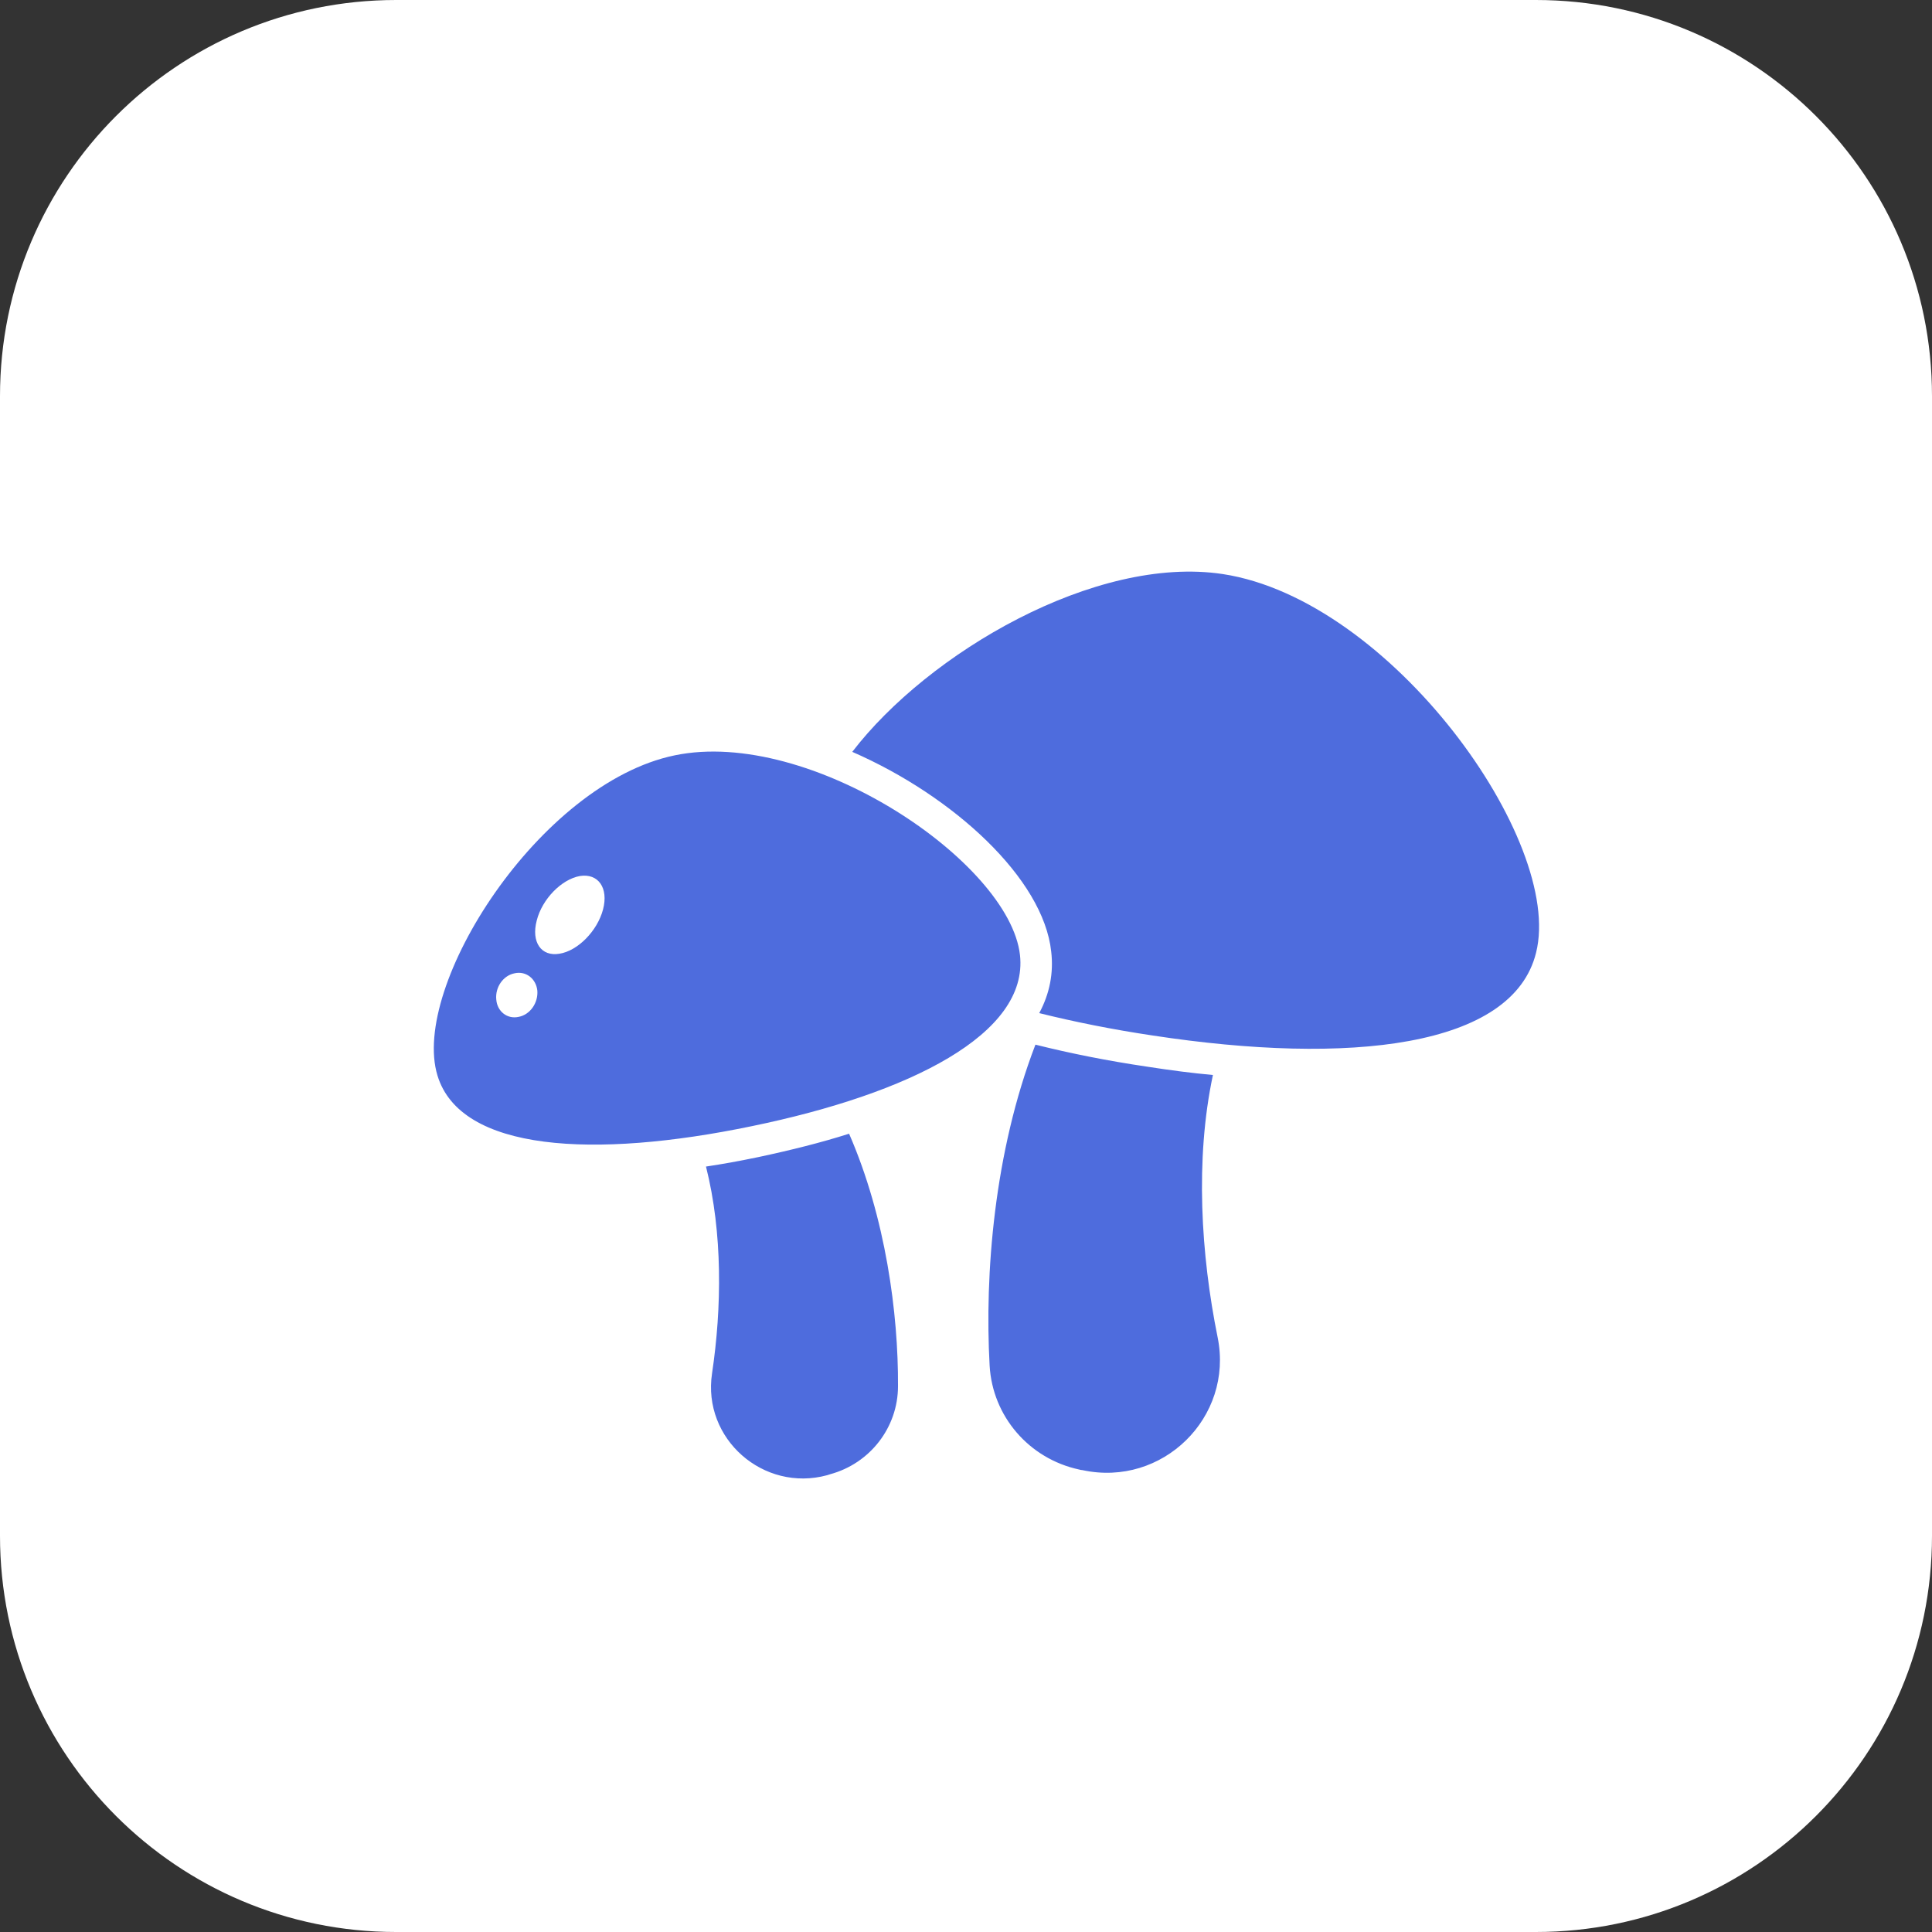
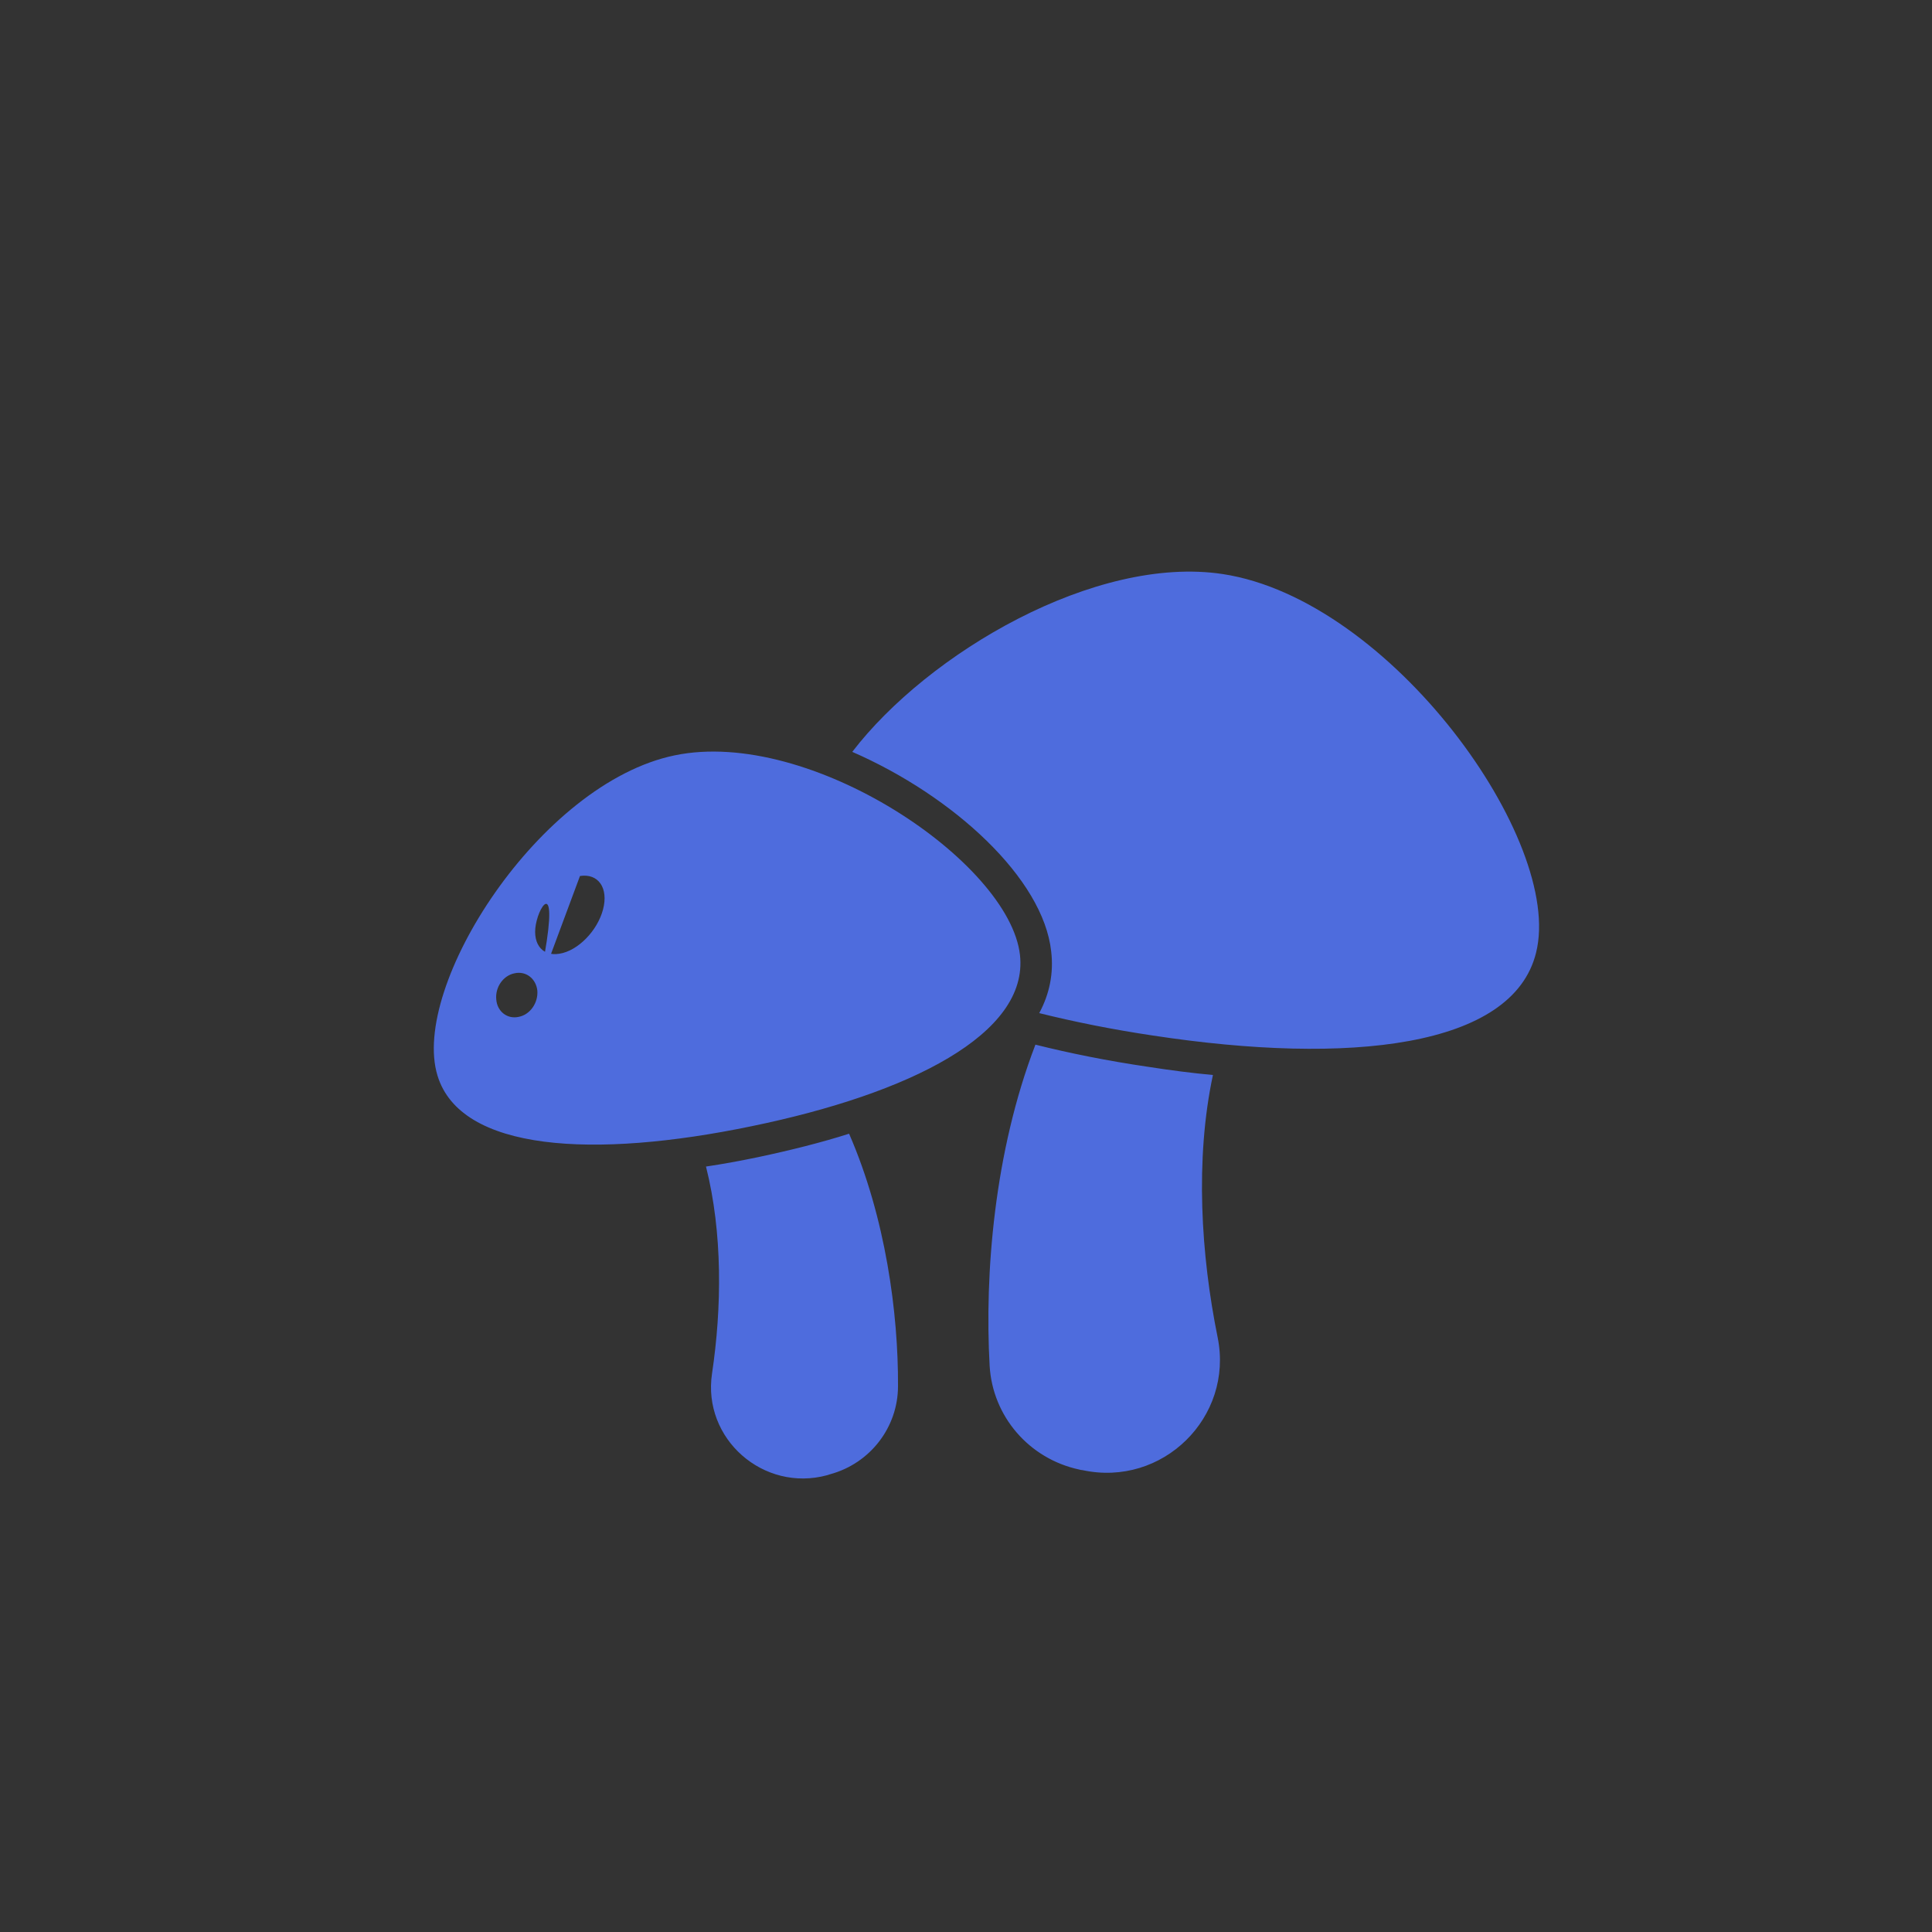
<svg xmlns="http://www.w3.org/2000/svg" width="31" height="31" viewBox="0 0 31 31" fill="none">
  <rect x="0" y="0" width="31" height="31" fill="#333333" stroke="none" />
-   <path d="M24.644 0C28.154 0 31 2.846 31 6.356V24.644C31 28.154 28.154 31 24.644 31H6.356C2.846 31 0 28.154 0 24.644V6.356C0 2.846 2.846 0 6.356 0H24.644Z" fill="white" />
-   <path d="M17.369 23.589C17.349 23.589 17.334 23.584 17.314 23.579C16.513 23.406 15.925 22.727 15.879 21.911C15.798 20.447 15.95 18.49 16.614 16.762C17.161 16.899 17.765 17.021 18.418 17.117C18.778 17.173 19.123 17.218 19.462 17.249C19.173 18.607 19.27 20.137 19.538 21.46C19.797 22.742 18.651 23.867 17.369 23.589ZM19.619 9.211C17.577 8.902 14.891 10.478 13.675 12.064C15.302 12.774 16.741 14.097 16.867 15.267C16.908 15.612 16.842 15.946 16.675 16.256C17.242 16.397 17.851 16.519 18.494 16.615C21.652 17.097 24.272 16.808 24.647 15.287C25.098 13.493 22.316 9.621 19.619 9.211ZM13.624 18.191C13.178 18.333 12.691 18.455 12.164 18.567C11.876 18.627 11.597 18.678 11.328 18.718C11.597 19.783 11.582 20.989 11.425 22.038C11.267 23.087 12.251 23.949 13.274 23.67C13.29 23.665 13.305 23.66 13.32 23.655C13.959 23.482 14.409 22.905 14.409 22.241C14.415 21.08 14.212 19.54 13.624 18.191ZM12.063 18.07C9.524 18.597 7.39 18.475 7.02 17.259C6.58 15.825 8.662 12.566 10.826 12.12C12.996 11.669 16.198 13.833 16.366 15.323C16.508 16.59 14.597 17.548 12.063 18.07ZM8.622 15.896C8.602 15.703 8.439 15.576 8.257 15.617C8.075 15.652 7.943 15.84 7.963 16.038C7.978 16.23 8.14 16.357 8.323 16.316C8.505 16.281 8.637 16.093 8.622 15.896ZM9.306 14.056C9.012 14.107 8.698 14.426 8.612 14.771C8.521 15.115 8.683 15.353 8.977 15.303C9.271 15.257 9.585 14.938 9.676 14.593C9.767 14.248 9.6 14.01 9.306 14.056Z" fill="#4E6CDD" />
+   <path d="M17.369 23.589C17.349 23.589 17.334 23.584 17.314 23.579C16.513 23.406 15.925 22.727 15.879 21.911C15.798 20.447 15.95 18.49 16.614 16.762C17.161 16.899 17.765 17.021 18.418 17.117C18.778 17.173 19.123 17.218 19.462 17.249C19.173 18.607 19.27 20.137 19.538 21.46C19.797 22.742 18.651 23.867 17.369 23.589ZM19.619 9.211C17.577 8.902 14.891 10.478 13.675 12.064C15.302 12.774 16.741 14.097 16.867 15.267C16.908 15.612 16.842 15.946 16.675 16.256C17.242 16.397 17.851 16.519 18.494 16.615C21.652 17.097 24.272 16.808 24.647 15.287C25.098 13.493 22.316 9.621 19.619 9.211ZM13.624 18.191C13.178 18.333 12.691 18.455 12.164 18.567C11.876 18.627 11.597 18.678 11.328 18.718C11.597 19.783 11.582 20.989 11.425 22.038C11.267 23.087 12.251 23.949 13.274 23.67C13.29 23.665 13.305 23.66 13.32 23.655C13.959 23.482 14.409 22.905 14.409 22.241C14.415 21.08 14.212 19.54 13.624 18.191ZM12.063 18.07C9.524 18.597 7.39 18.475 7.02 17.259C6.58 15.825 8.662 12.566 10.826 12.12C12.996 11.669 16.198 13.833 16.366 15.323C16.508 16.59 14.597 17.548 12.063 18.07ZM8.622 15.896C8.602 15.703 8.439 15.576 8.257 15.617C8.075 15.652 7.943 15.84 7.963 16.038C7.978 16.23 8.14 16.357 8.323 16.316C8.505 16.281 8.637 16.093 8.622 15.896ZC9.012 14.107 8.698 14.426 8.612 14.771C8.521 15.115 8.683 15.353 8.977 15.303C9.271 15.257 9.585 14.938 9.676 14.593C9.767 14.248 9.6 14.01 9.306 14.056Z" fill="#4E6CDD" />
</svg>